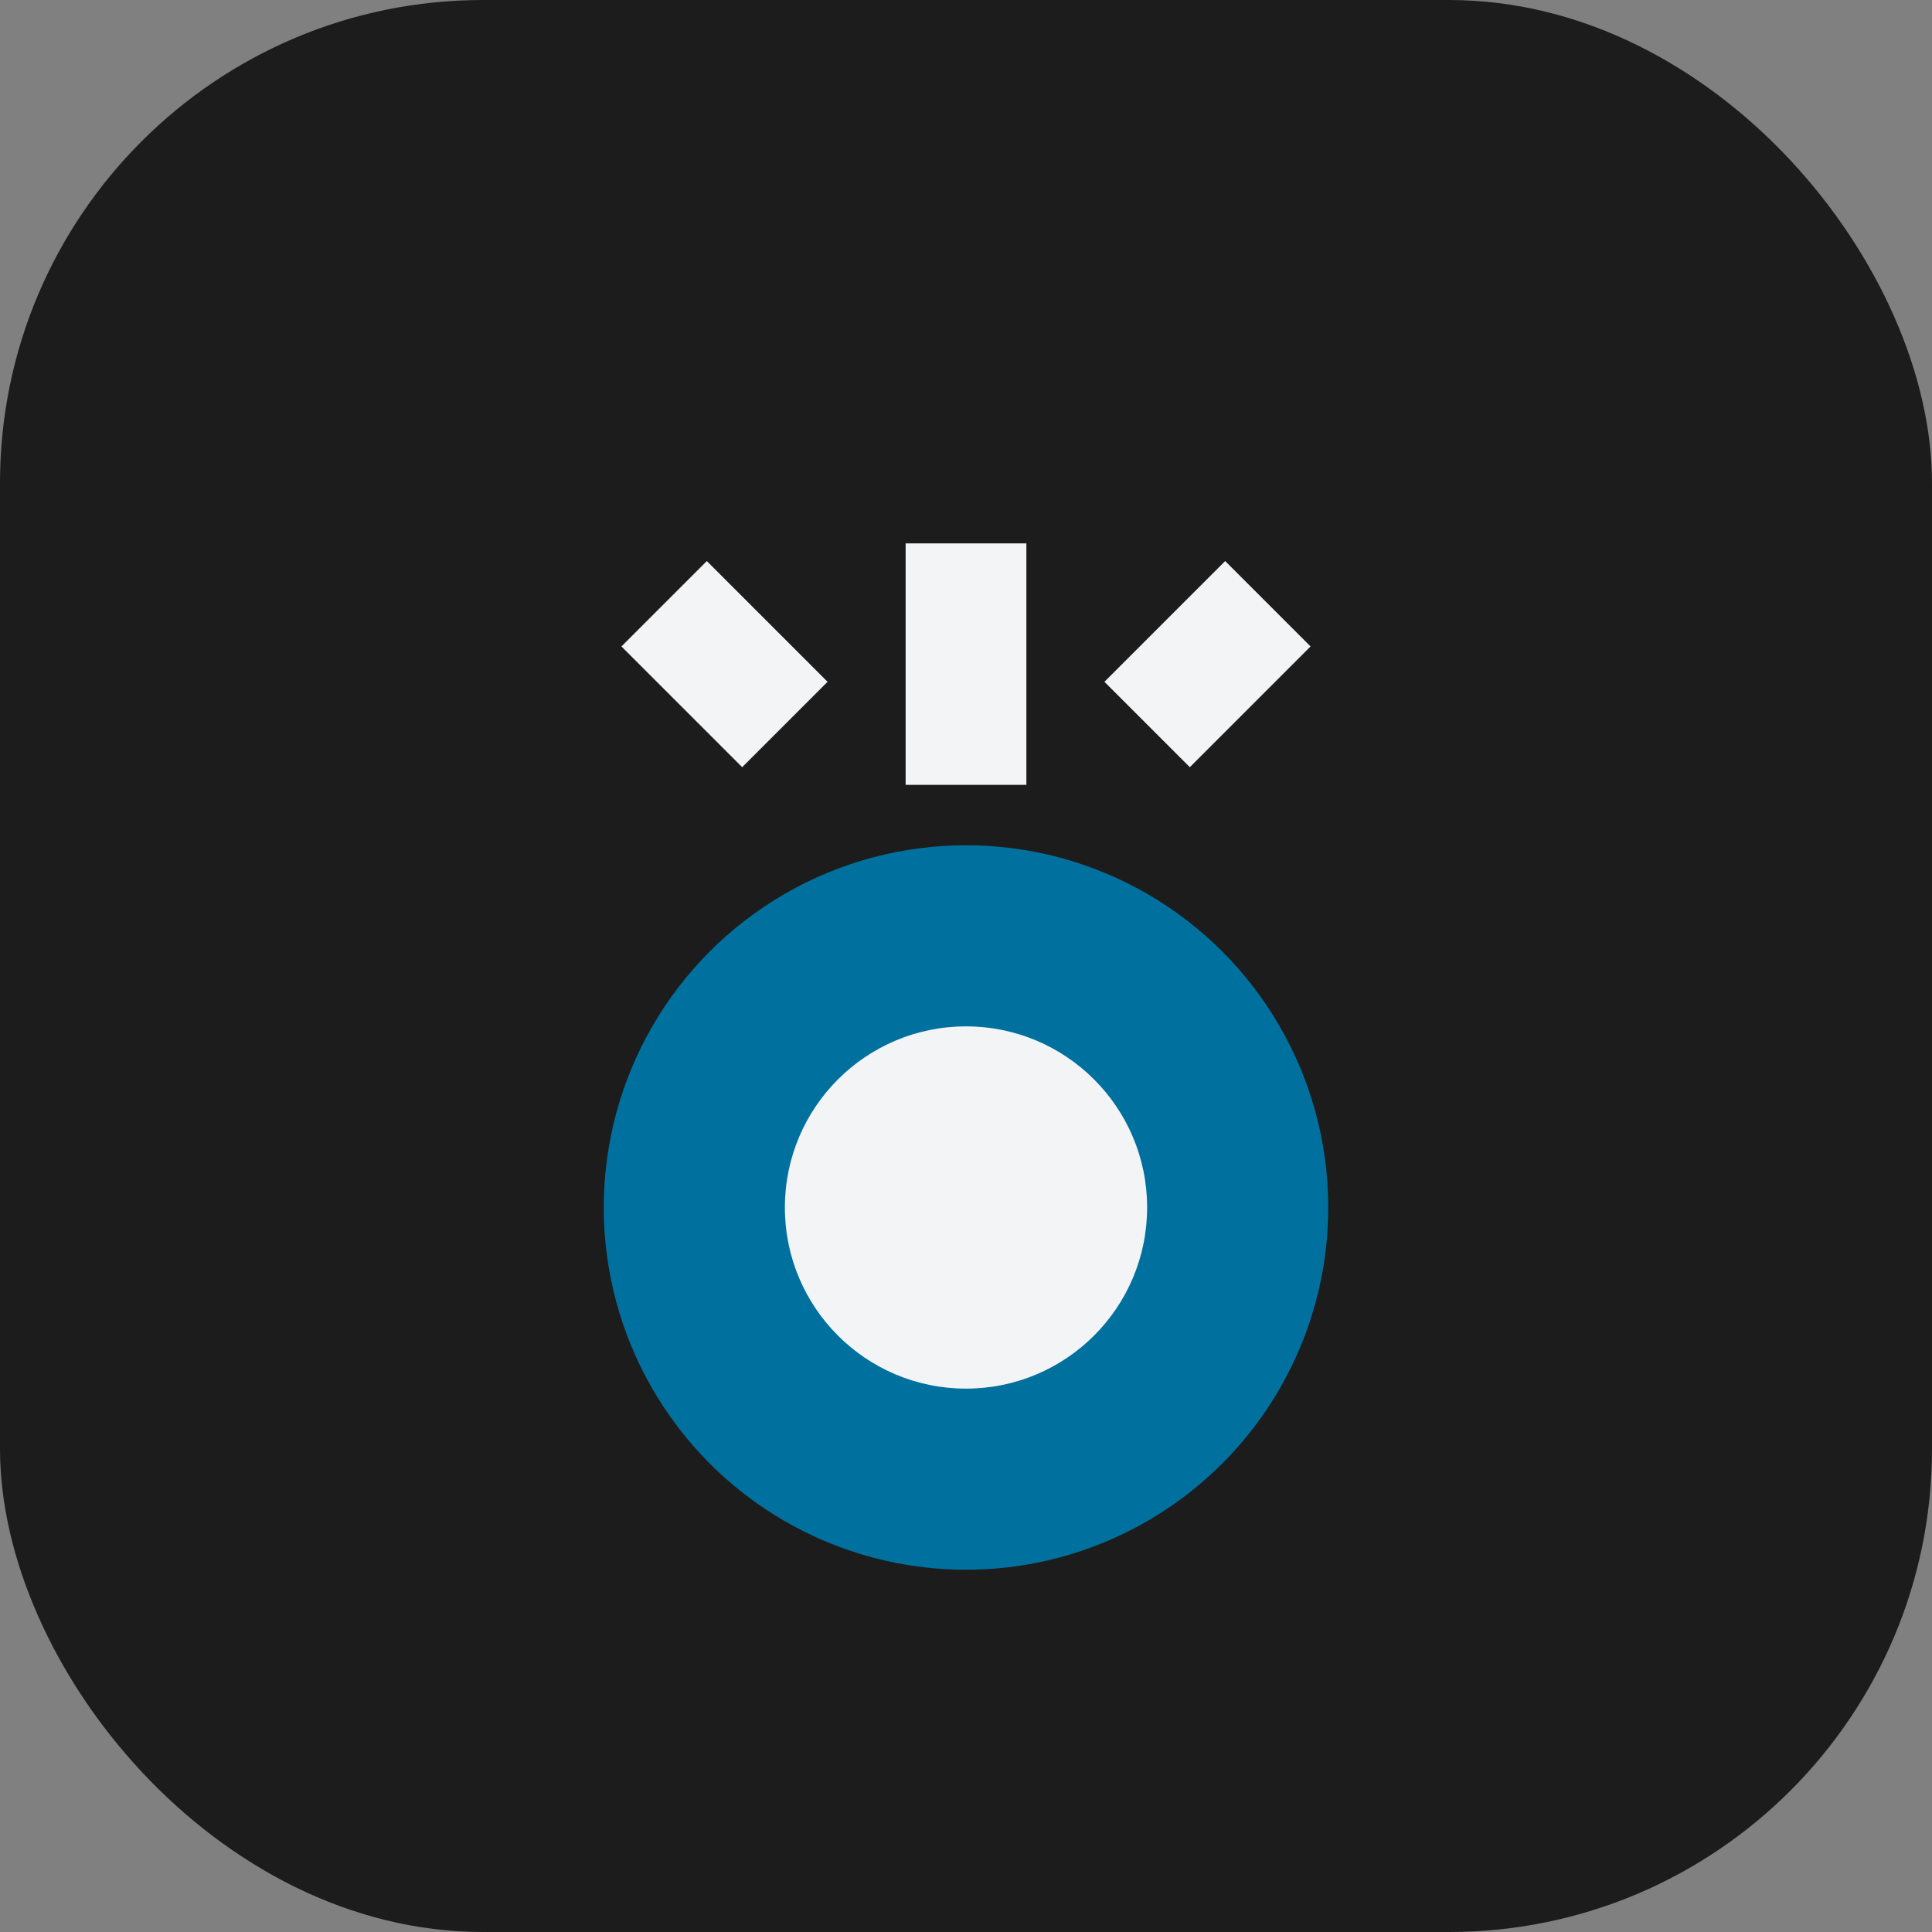
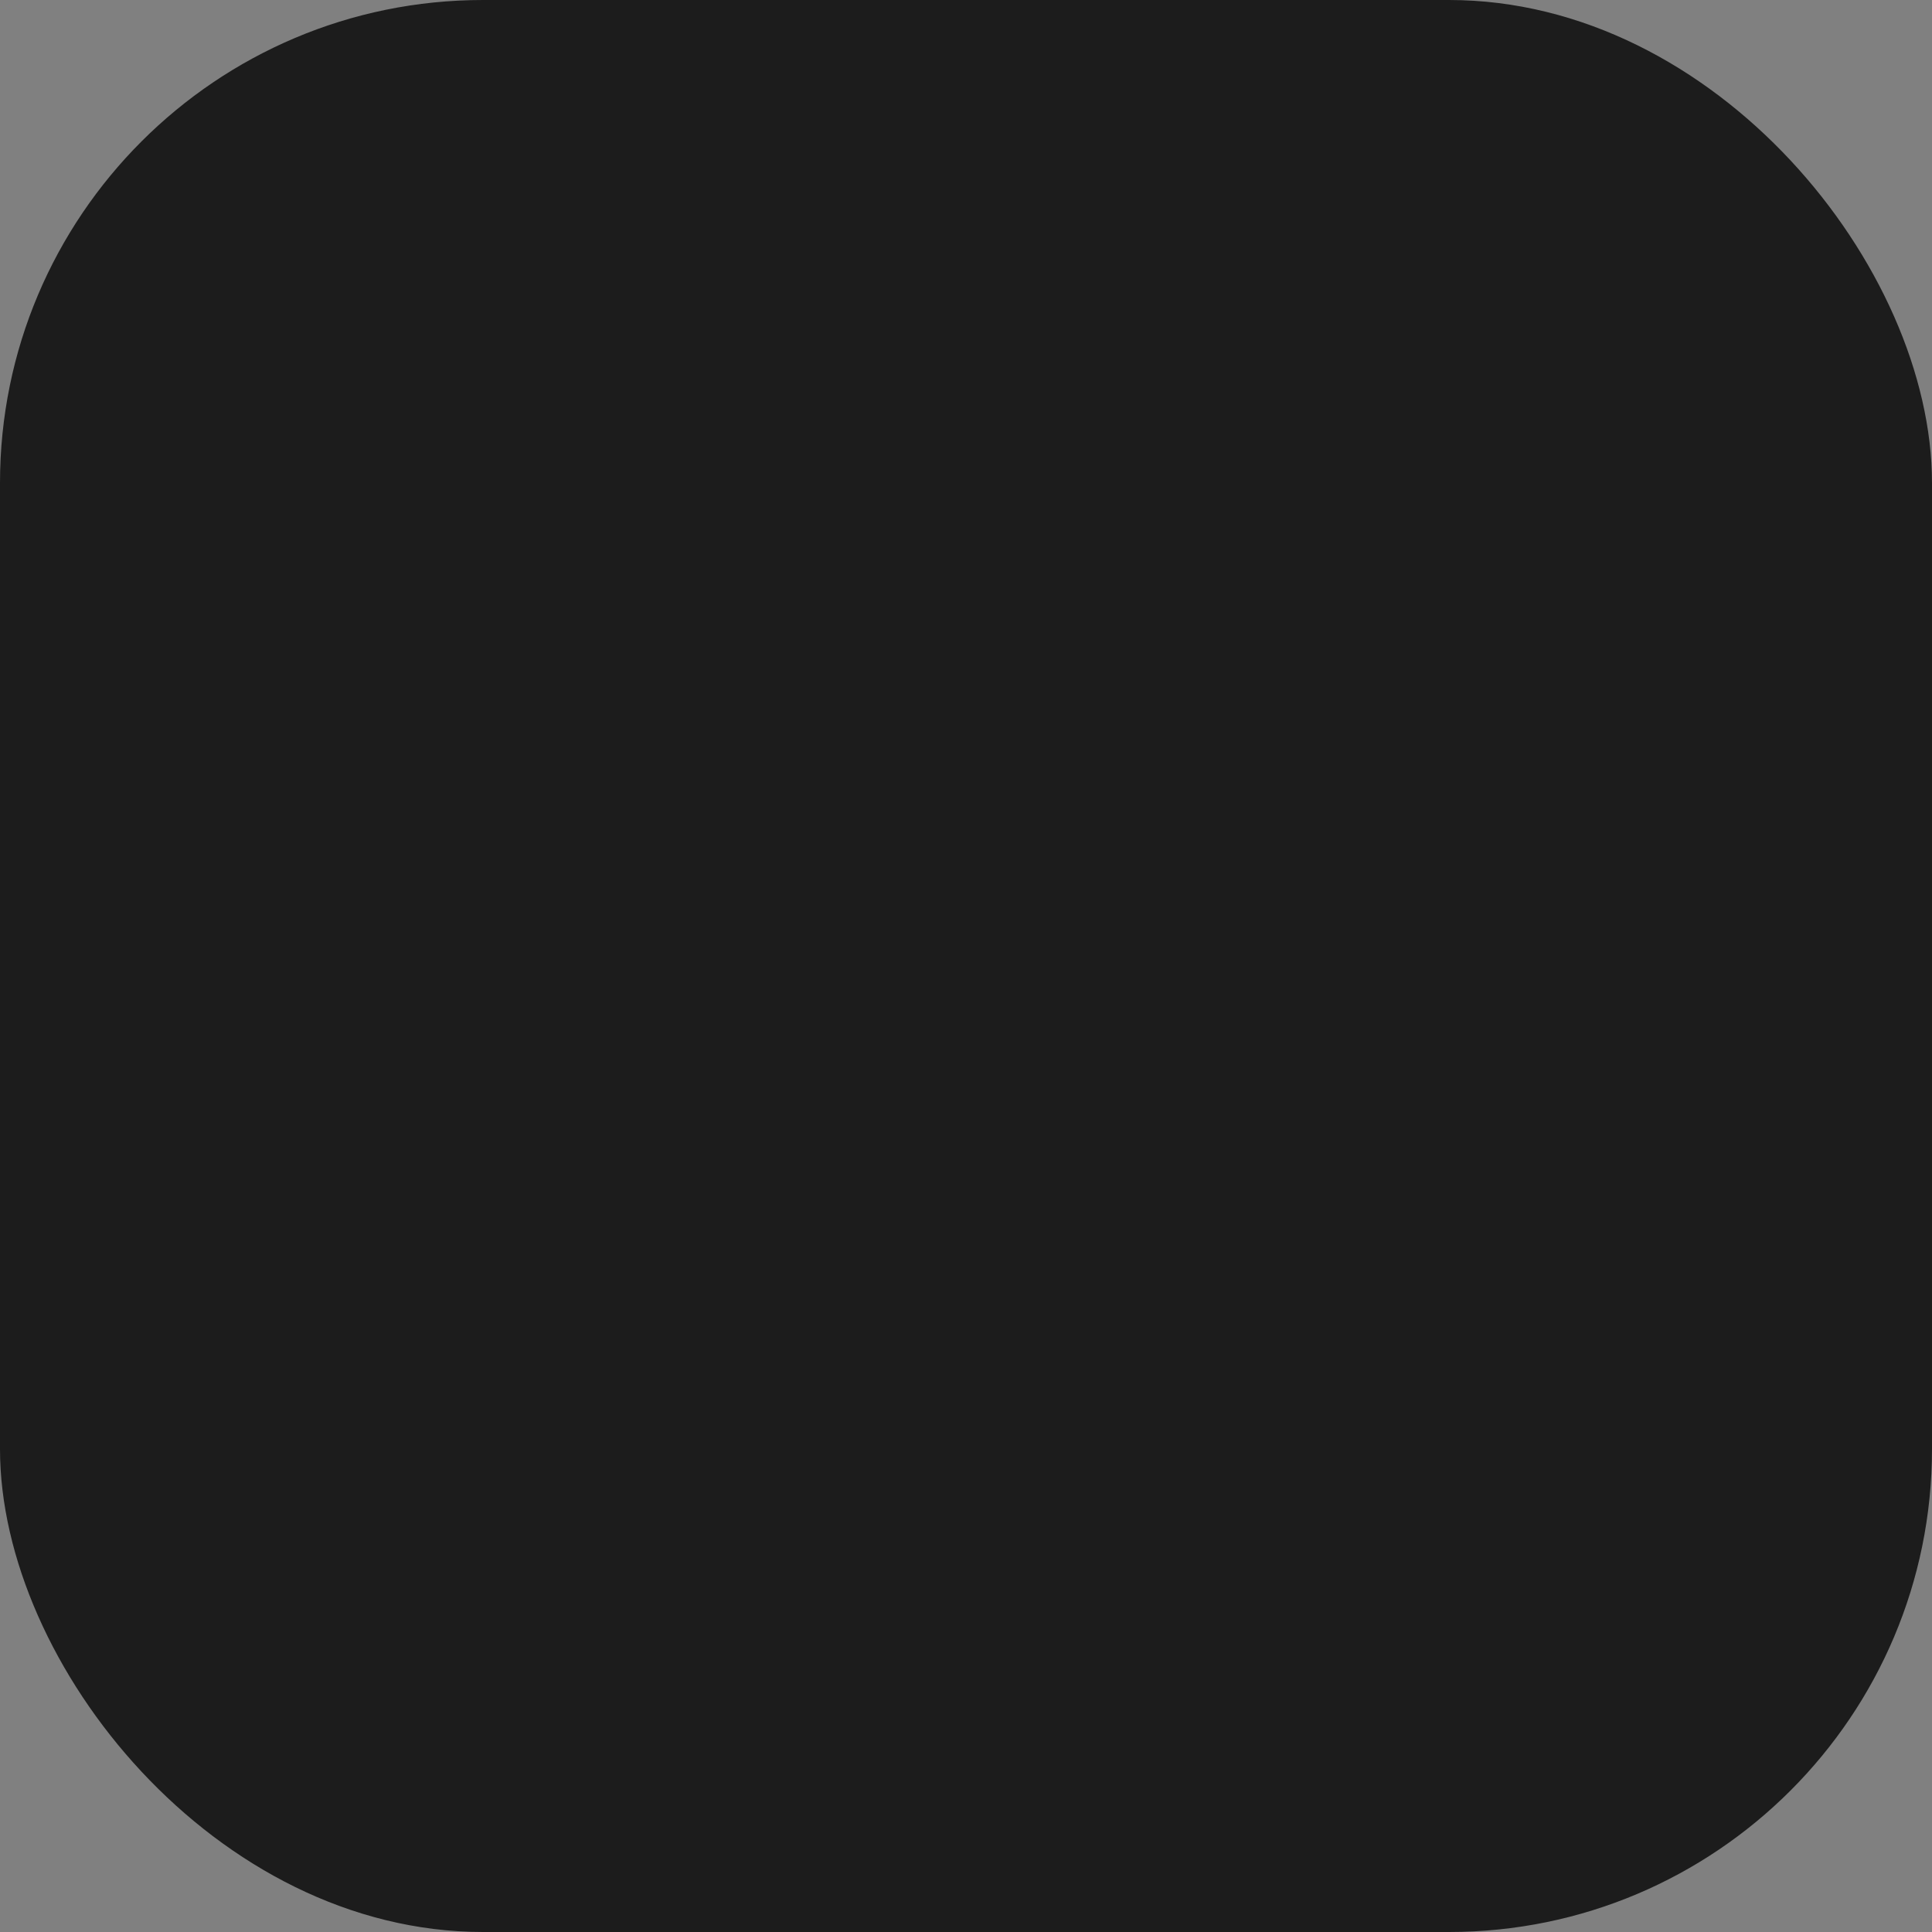
<svg xmlns="http://www.w3.org/2000/svg" width="32" height="32" viewBox="0 0 32 32">
  <rect x="0" y="0" width="32" height="32" fill="#808080" stroke="none" />
  <rect width="32" height="32" rx="8" fill="#1C1C1C" />
-   <circle cx="16" cy="20" r="6" fill="#00709E" />
-   <path d="M16 13v-4m3 3 2-2m-8 2-2-2" stroke="#F3F4F6" stroke-width="2" />
-   <circle cx="16" cy="20" r="3" fill="#F3F4F6" />
</svg>